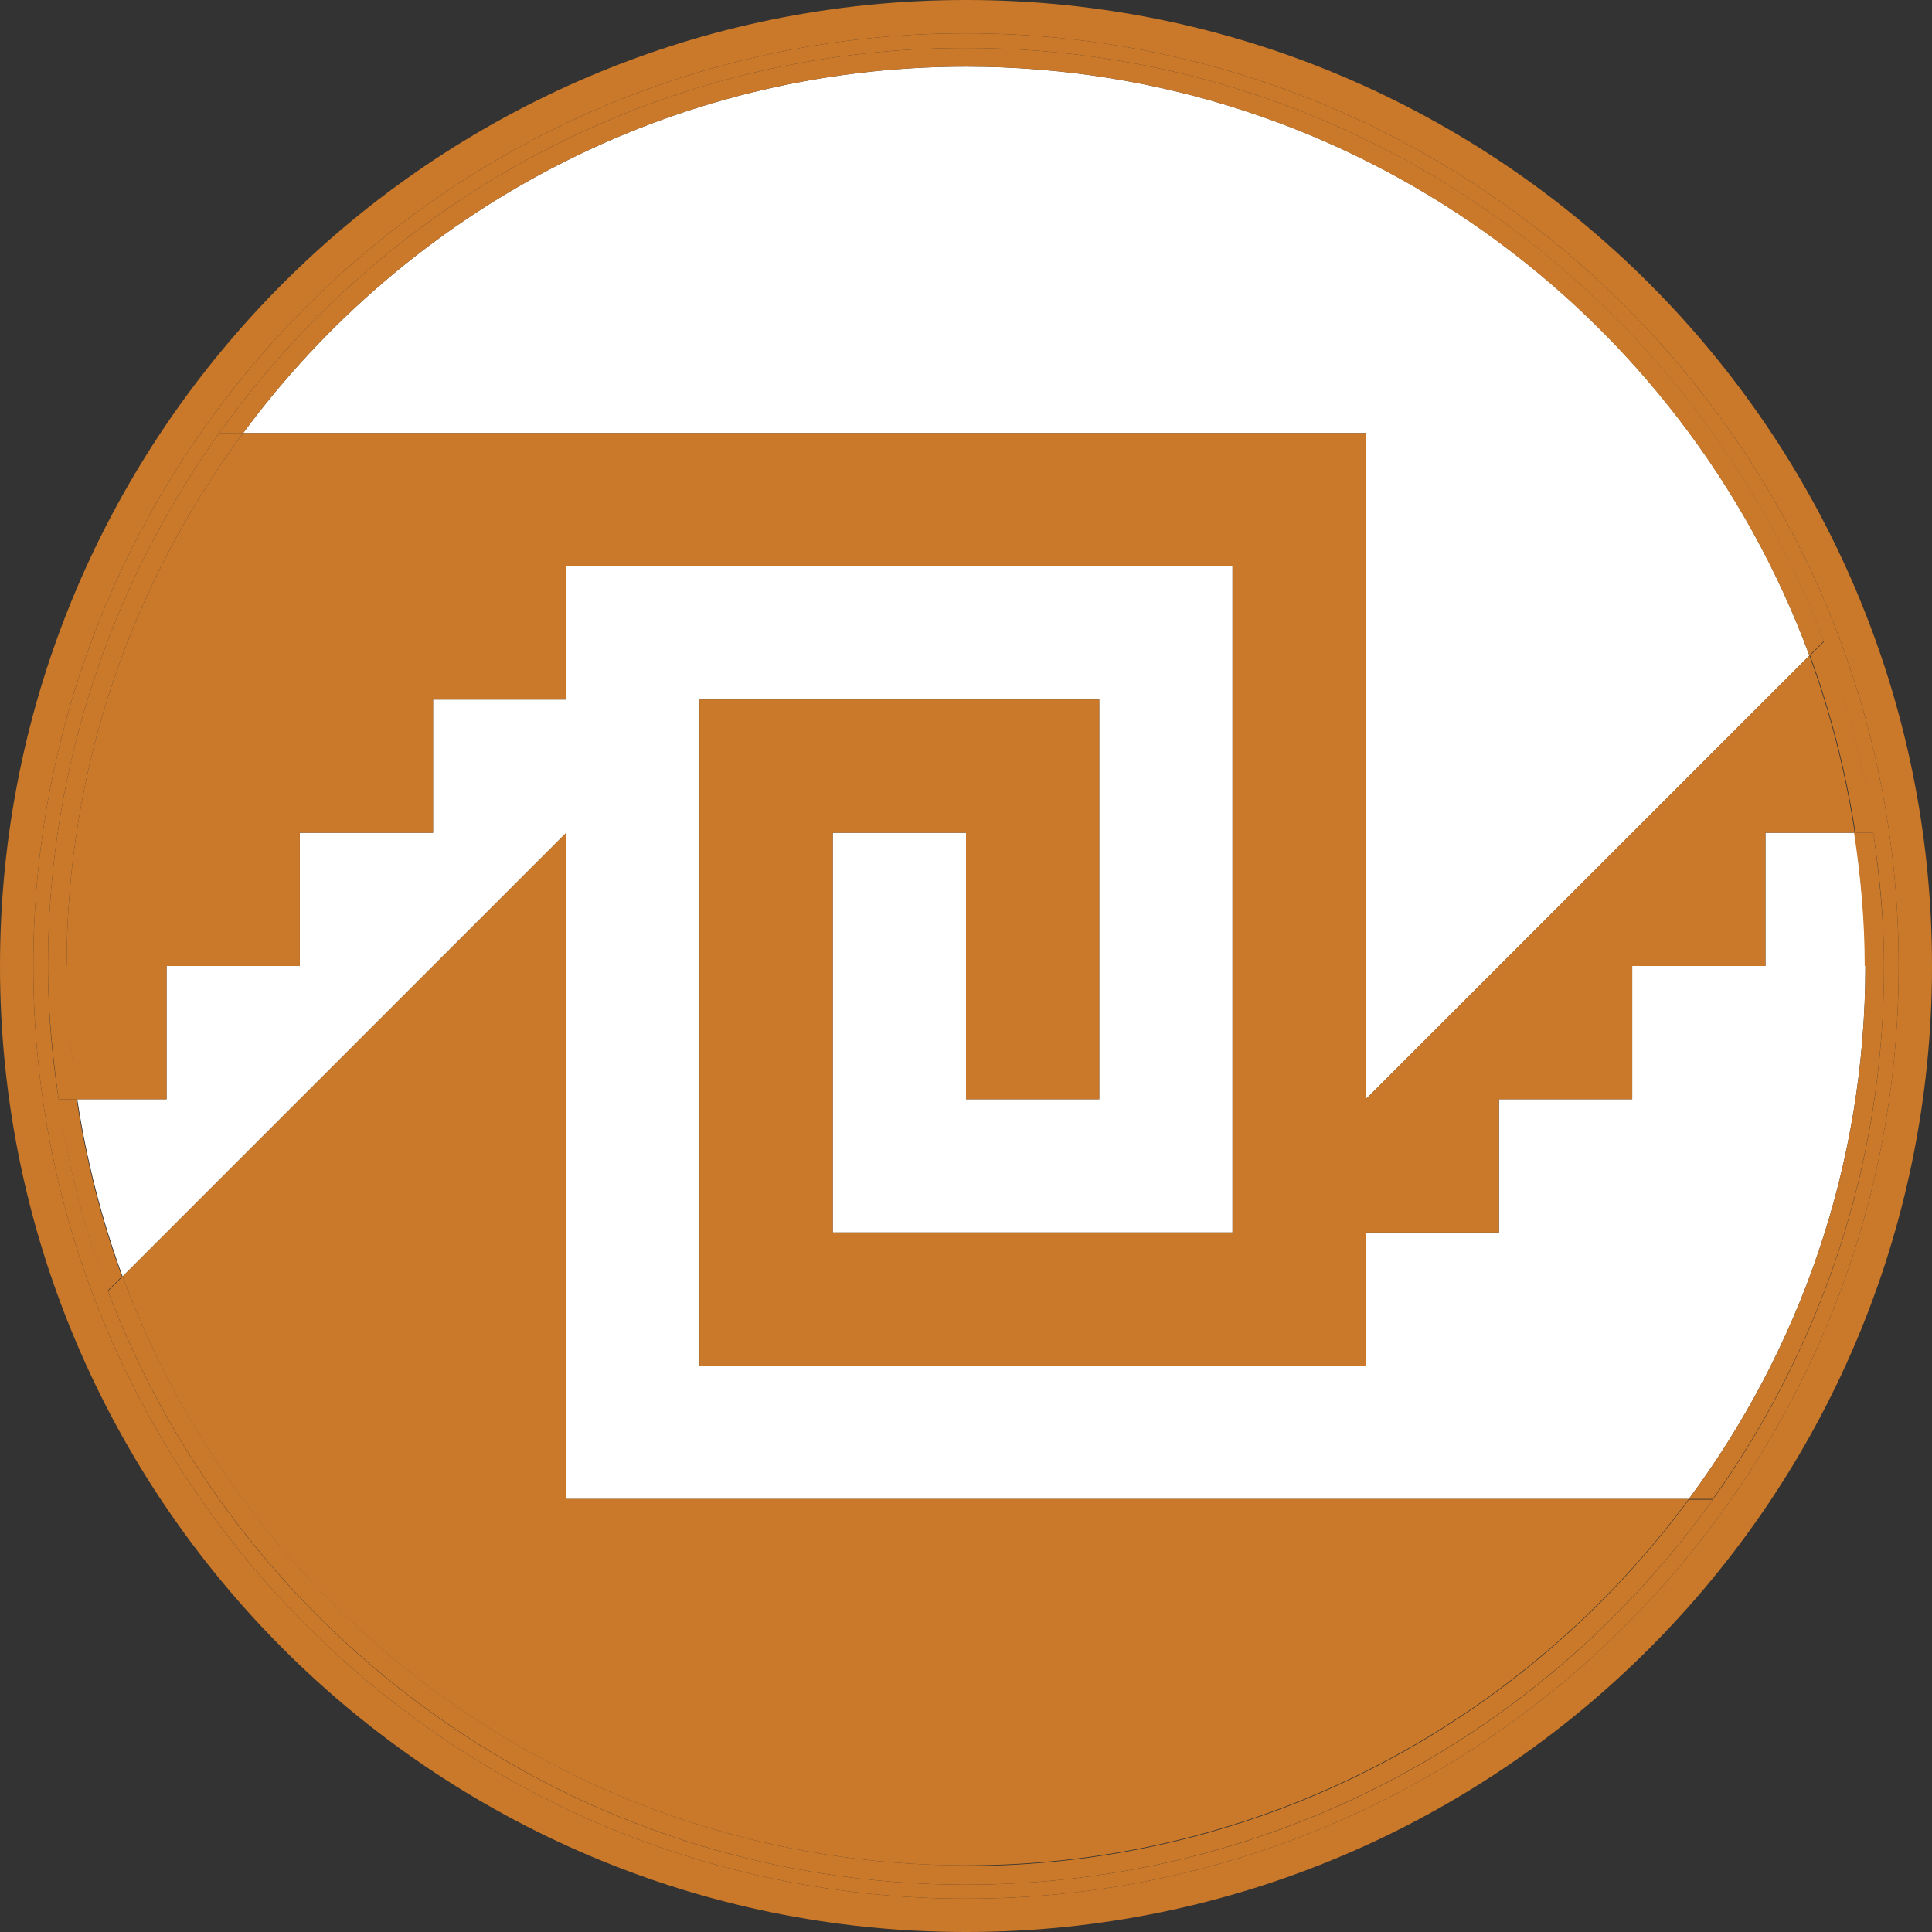
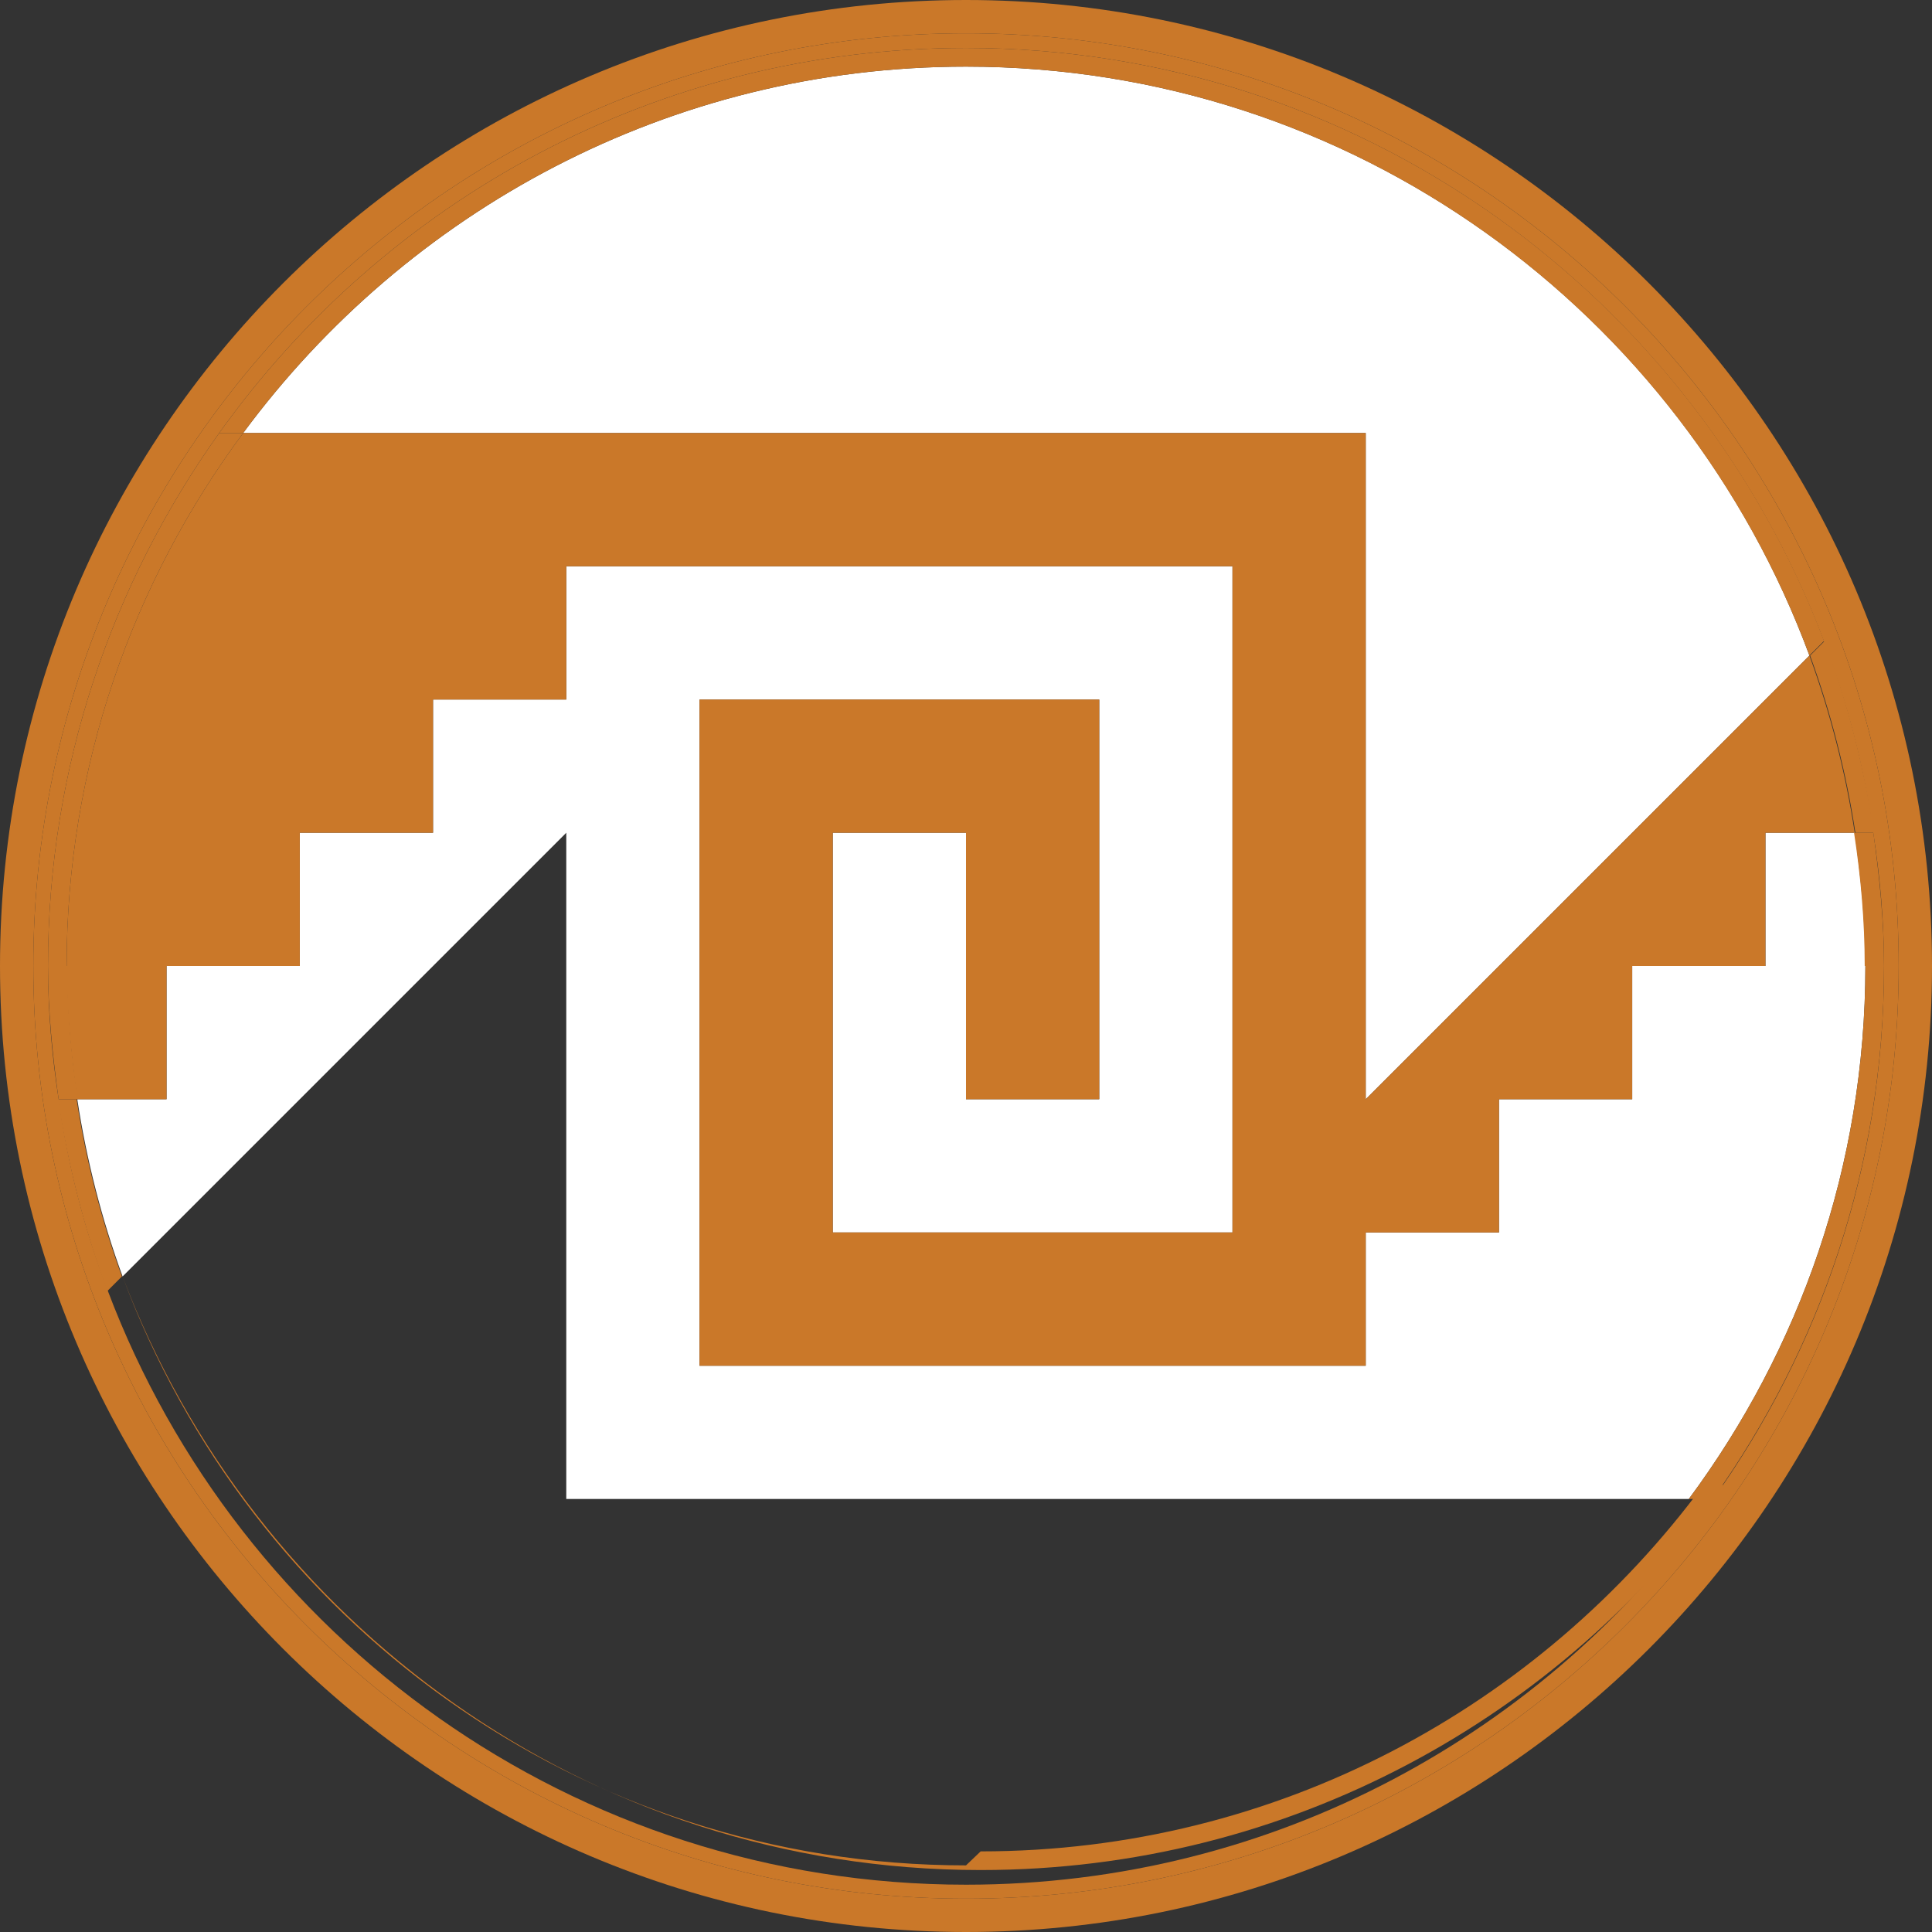
<svg xmlns="http://www.w3.org/2000/svg" id="Layer_2" viewBox="0 0 29 29">
  <rect x="0" y="0" width="29" height="29" fill="#333333" stroke="none" />
  <defs>
    <style>.cls-1{fill:#fff;}.cls-2{fill:#ca7829;}</style>
  </defs>
  <g id="Icons_and_program_names">
    <path class="cls-1" d="m6.5,6.5h14v10l6.66-6.66c-1.9-5.15-6.85-8.84-12.66-8.84C10.05,1,6.11,3.17,3.65,6.5h2.85Z" />
    <path class="cls-1" d="m26.5,14.5h-2v2h-2v2h-2v2h-10v-10h6v6h-2v-4h-2v6h6v-10h-10v2h-2v2h-2v2h-2v2h-1.34c.14.92.37,1.81.68,2.66l6.66-6.66v10h16.85c1.66-2.24,2.65-5,2.65-8,0-.68-.07-1.35-.16-2h-1.34v2Z" />
    <path class="cls-2" d="m0,14.5c0,8,6.5,14.5,14.5,14.5s14.5-6.5,14.5-14.5S22.5,0,14.5,0,0,6.5,0,14.5ZM14.5.5c7.73,0,14,6.27,14,14s-6.27,14-14,14S.5,22.23.5,14.5,6.77.5,14.5.5Z" />
    <path class="cls-2" d="m1.16,16.5h-.29c.15,1,.4,1.96.74,2.88l.22-.22c-.31-.85-.54-1.74-.68-2.66Z" />
    <path class="cls-2" d="m.5,14.5c0,7.73,6.27,14,14,14s14-6.27,14-14S22.23.5,14.5.5.5,6.77.5,14.5ZM14.5.72c5.89,0,10.91,3.7,12.88,8.91.35.92.6,1.88.74,2.88.1.65.16,1.32.16,2,0,2.99-.96,5.74-2.57,8-2.5,3.5-6.58,5.78-11.21,5.78-5.89,0-10.91-3.7-12.88-8.91-.35-.92-.6-1.88-.74-2.88-.1-.65-.16-1.32-.16-2,0-2.99.96-5.74,2.57-8C5.79,3,9.87.72,14.5.72Z" />
    <path class="cls-2" d="m28,14.5c0,3-.99,5.76-2.65,8h.36c1.61-2.26,2.57-5.01,2.57-8,0-.68-.07-1.35-.16-2h-.29c.1.65.16,1.32.16,2Z" />
    <path class="cls-2" d="m3.65,6.5C6.11,3.17,10.05,1,14.5,1c5.81,0,10.75,3.69,12.66,8.84l.22-.22C25.41,4.42,20.39.72,14.5.72,9.87.72,5.79,3,3.29,6.5h.36Z" />
    <path class="cls-2" d="m1.16,16.5h1.34v-2h2v-2h2v-2h0,2v-2h10v10h-6v-6h2v4h2v-6h-6v10h10v-2h2v-2h2v-2h2v-2h1.34c-.14-.92-.37-1.81-.68-2.66l-6.66,6.66V6.5H3.65c-1.66,2.24-2.65,5-2.65,8,0,.68.07,1.35.16,2Z" />
    <path class="cls-2" d="m1,14.5c0-3,.99-5.76,2.65-8h-.36C1.68,8.76.72,11.51.72,14.5c0,.68.07,1.35.16,2h.29c-.1-.65-.16-1.32-.16-2Z" />
    <path class="cls-2" d="m27.84,12.5h.29c-.15-1-.4-1.96-.74-2.88l-.22.22c.31.85.54,1.74.68,2.66Z" />
-     <path class="cls-2" d="m8.5,20.54v-8.04l-6.66,6.66c1.9,5.15,6.85,8.84,12.66,8.84,4.45,0,8.39-2.17,10.85-5.5H8.5v-1.96Z" />
-     <path class="cls-2" d="m14.5,28c-5.81,0-10.75-3.69-12.66-8.84l-.22.22c1.97,5.2,6.99,8.91,12.88,8.91,4.63,0,8.71-2.29,11.21-5.78h-.36c-2.46,3.33-6.4,5.5-10.85,5.5Z" />
+     <path class="cls-2" d="m14.5,28c-5.81,0-10.75-3.69-12.66-8.84c1.97,5.2,6.99,8.91,12.88,8.91,4.63,0,8.71-2.29,11.21-5.78h-.36c-2.46,3.33-6.4,5.5-10.85,5.5Z" />
  </g>
</svg>